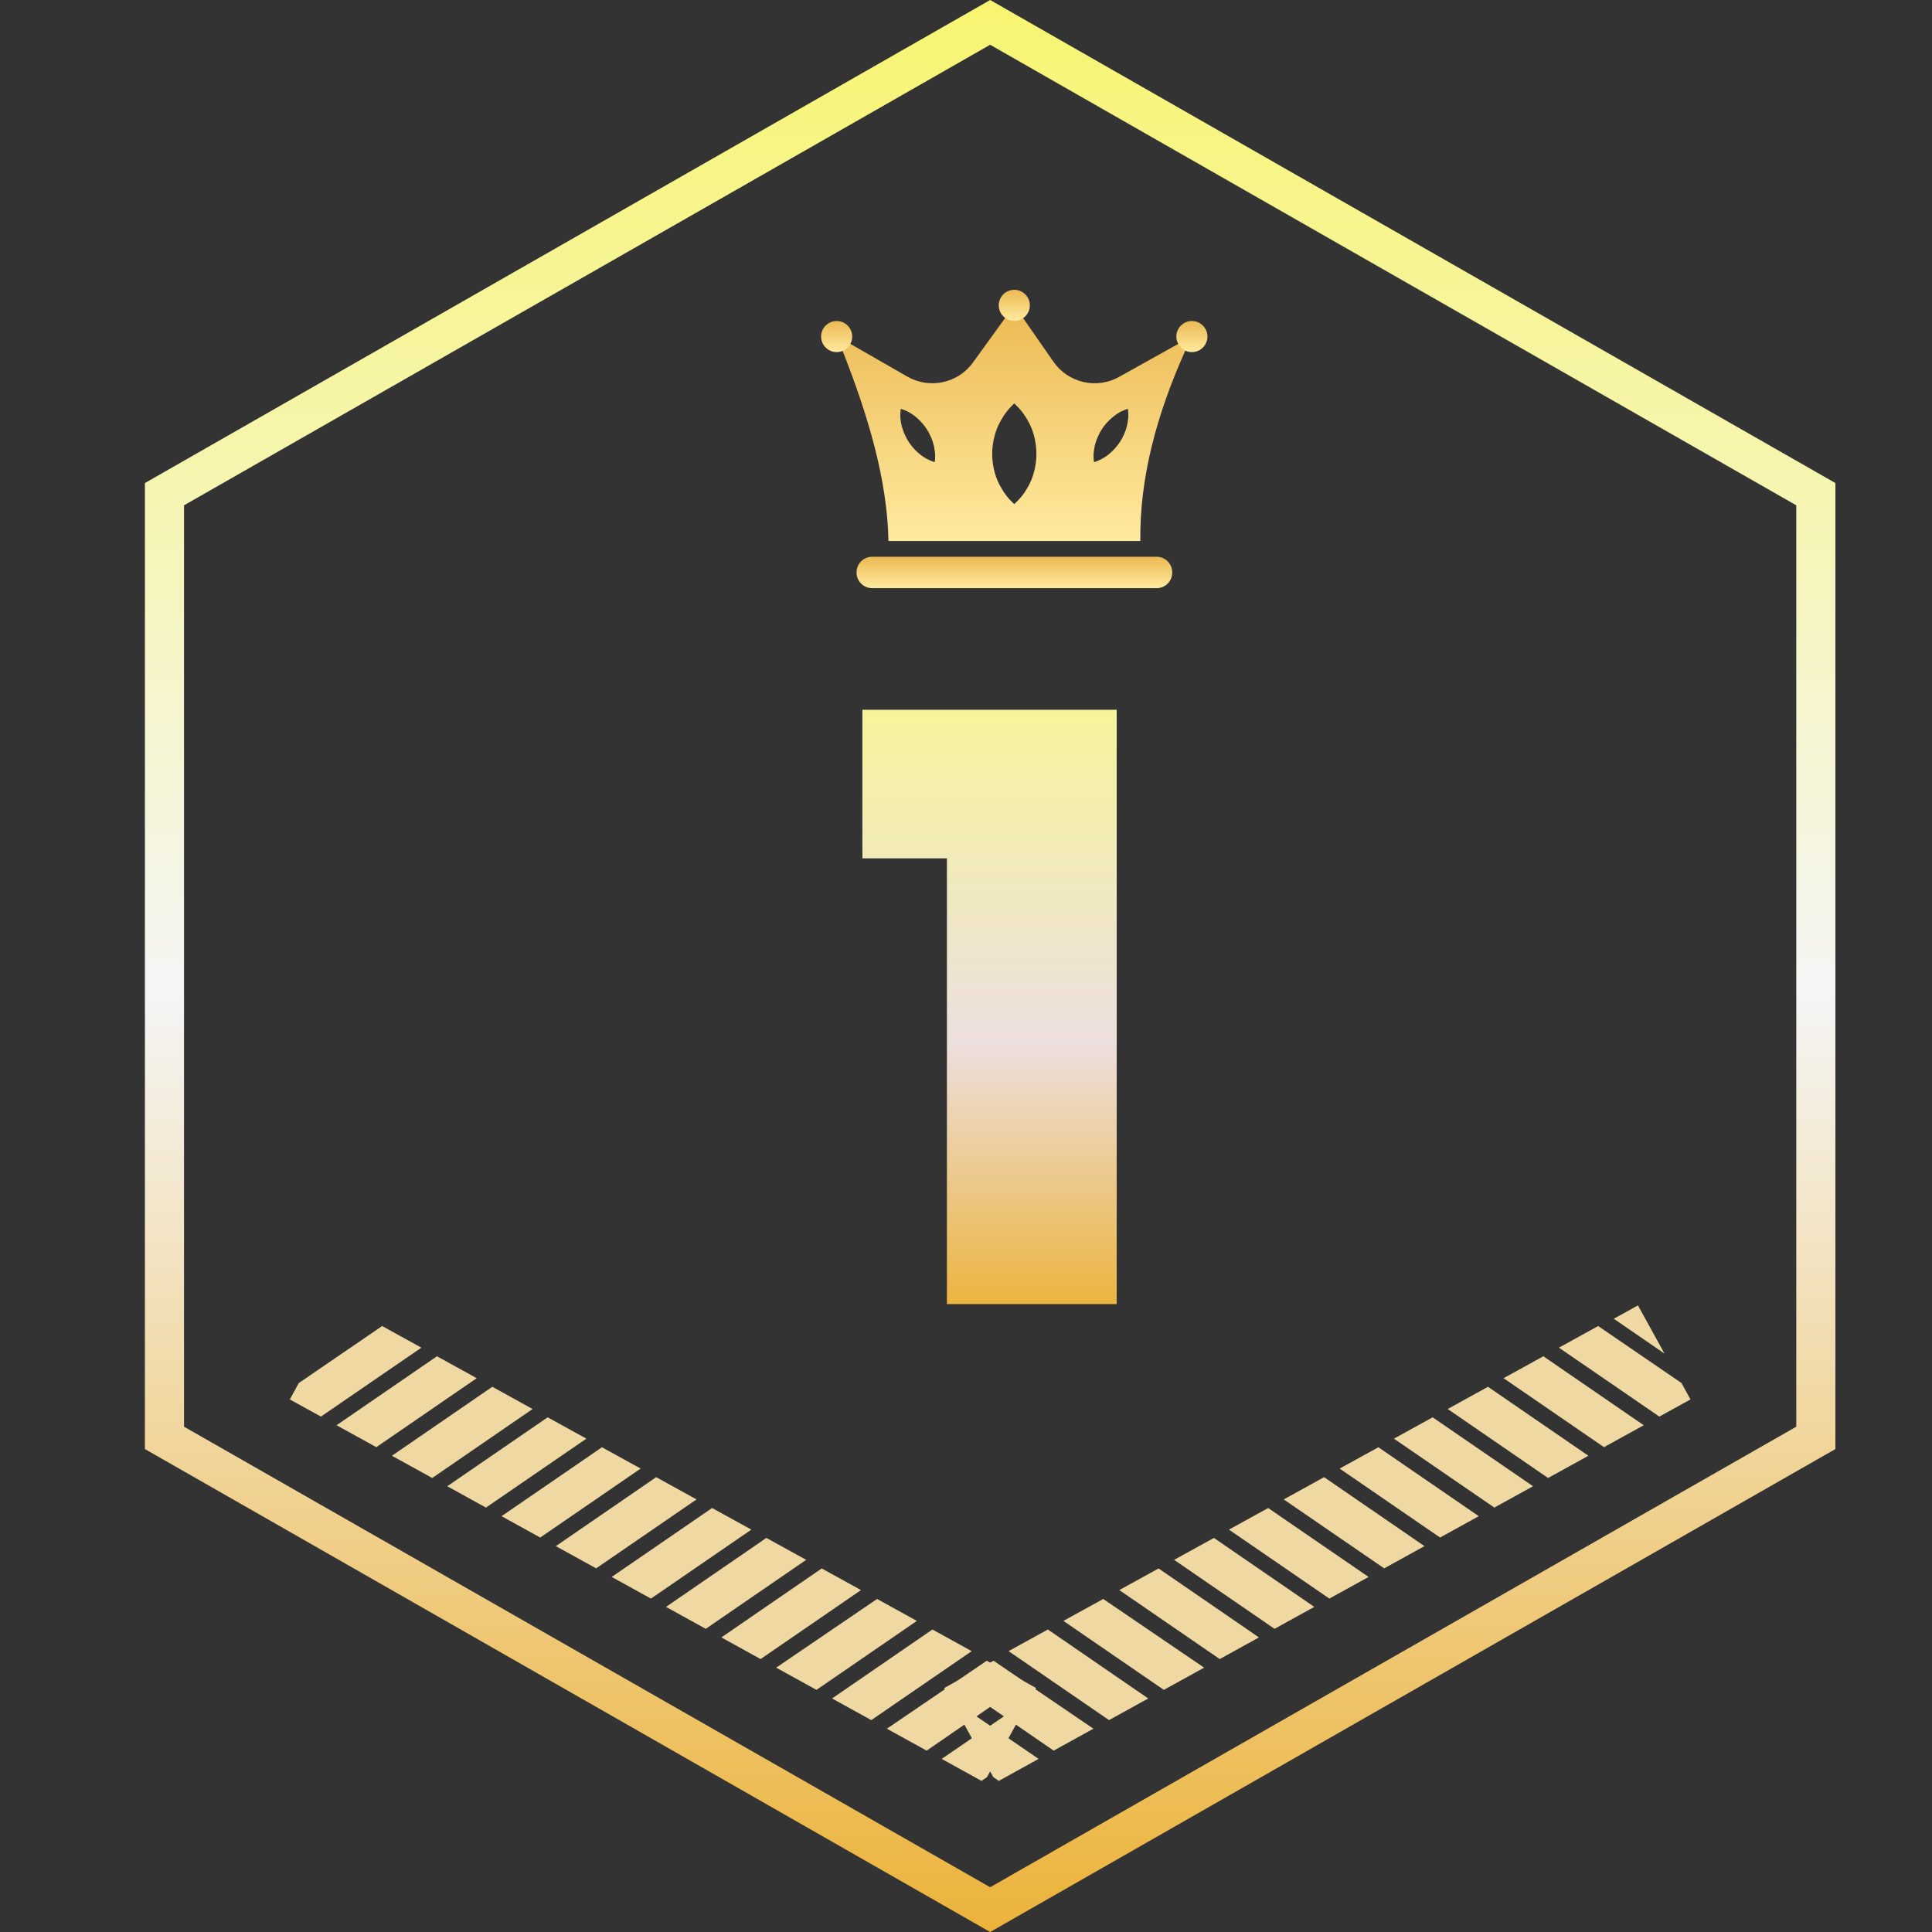
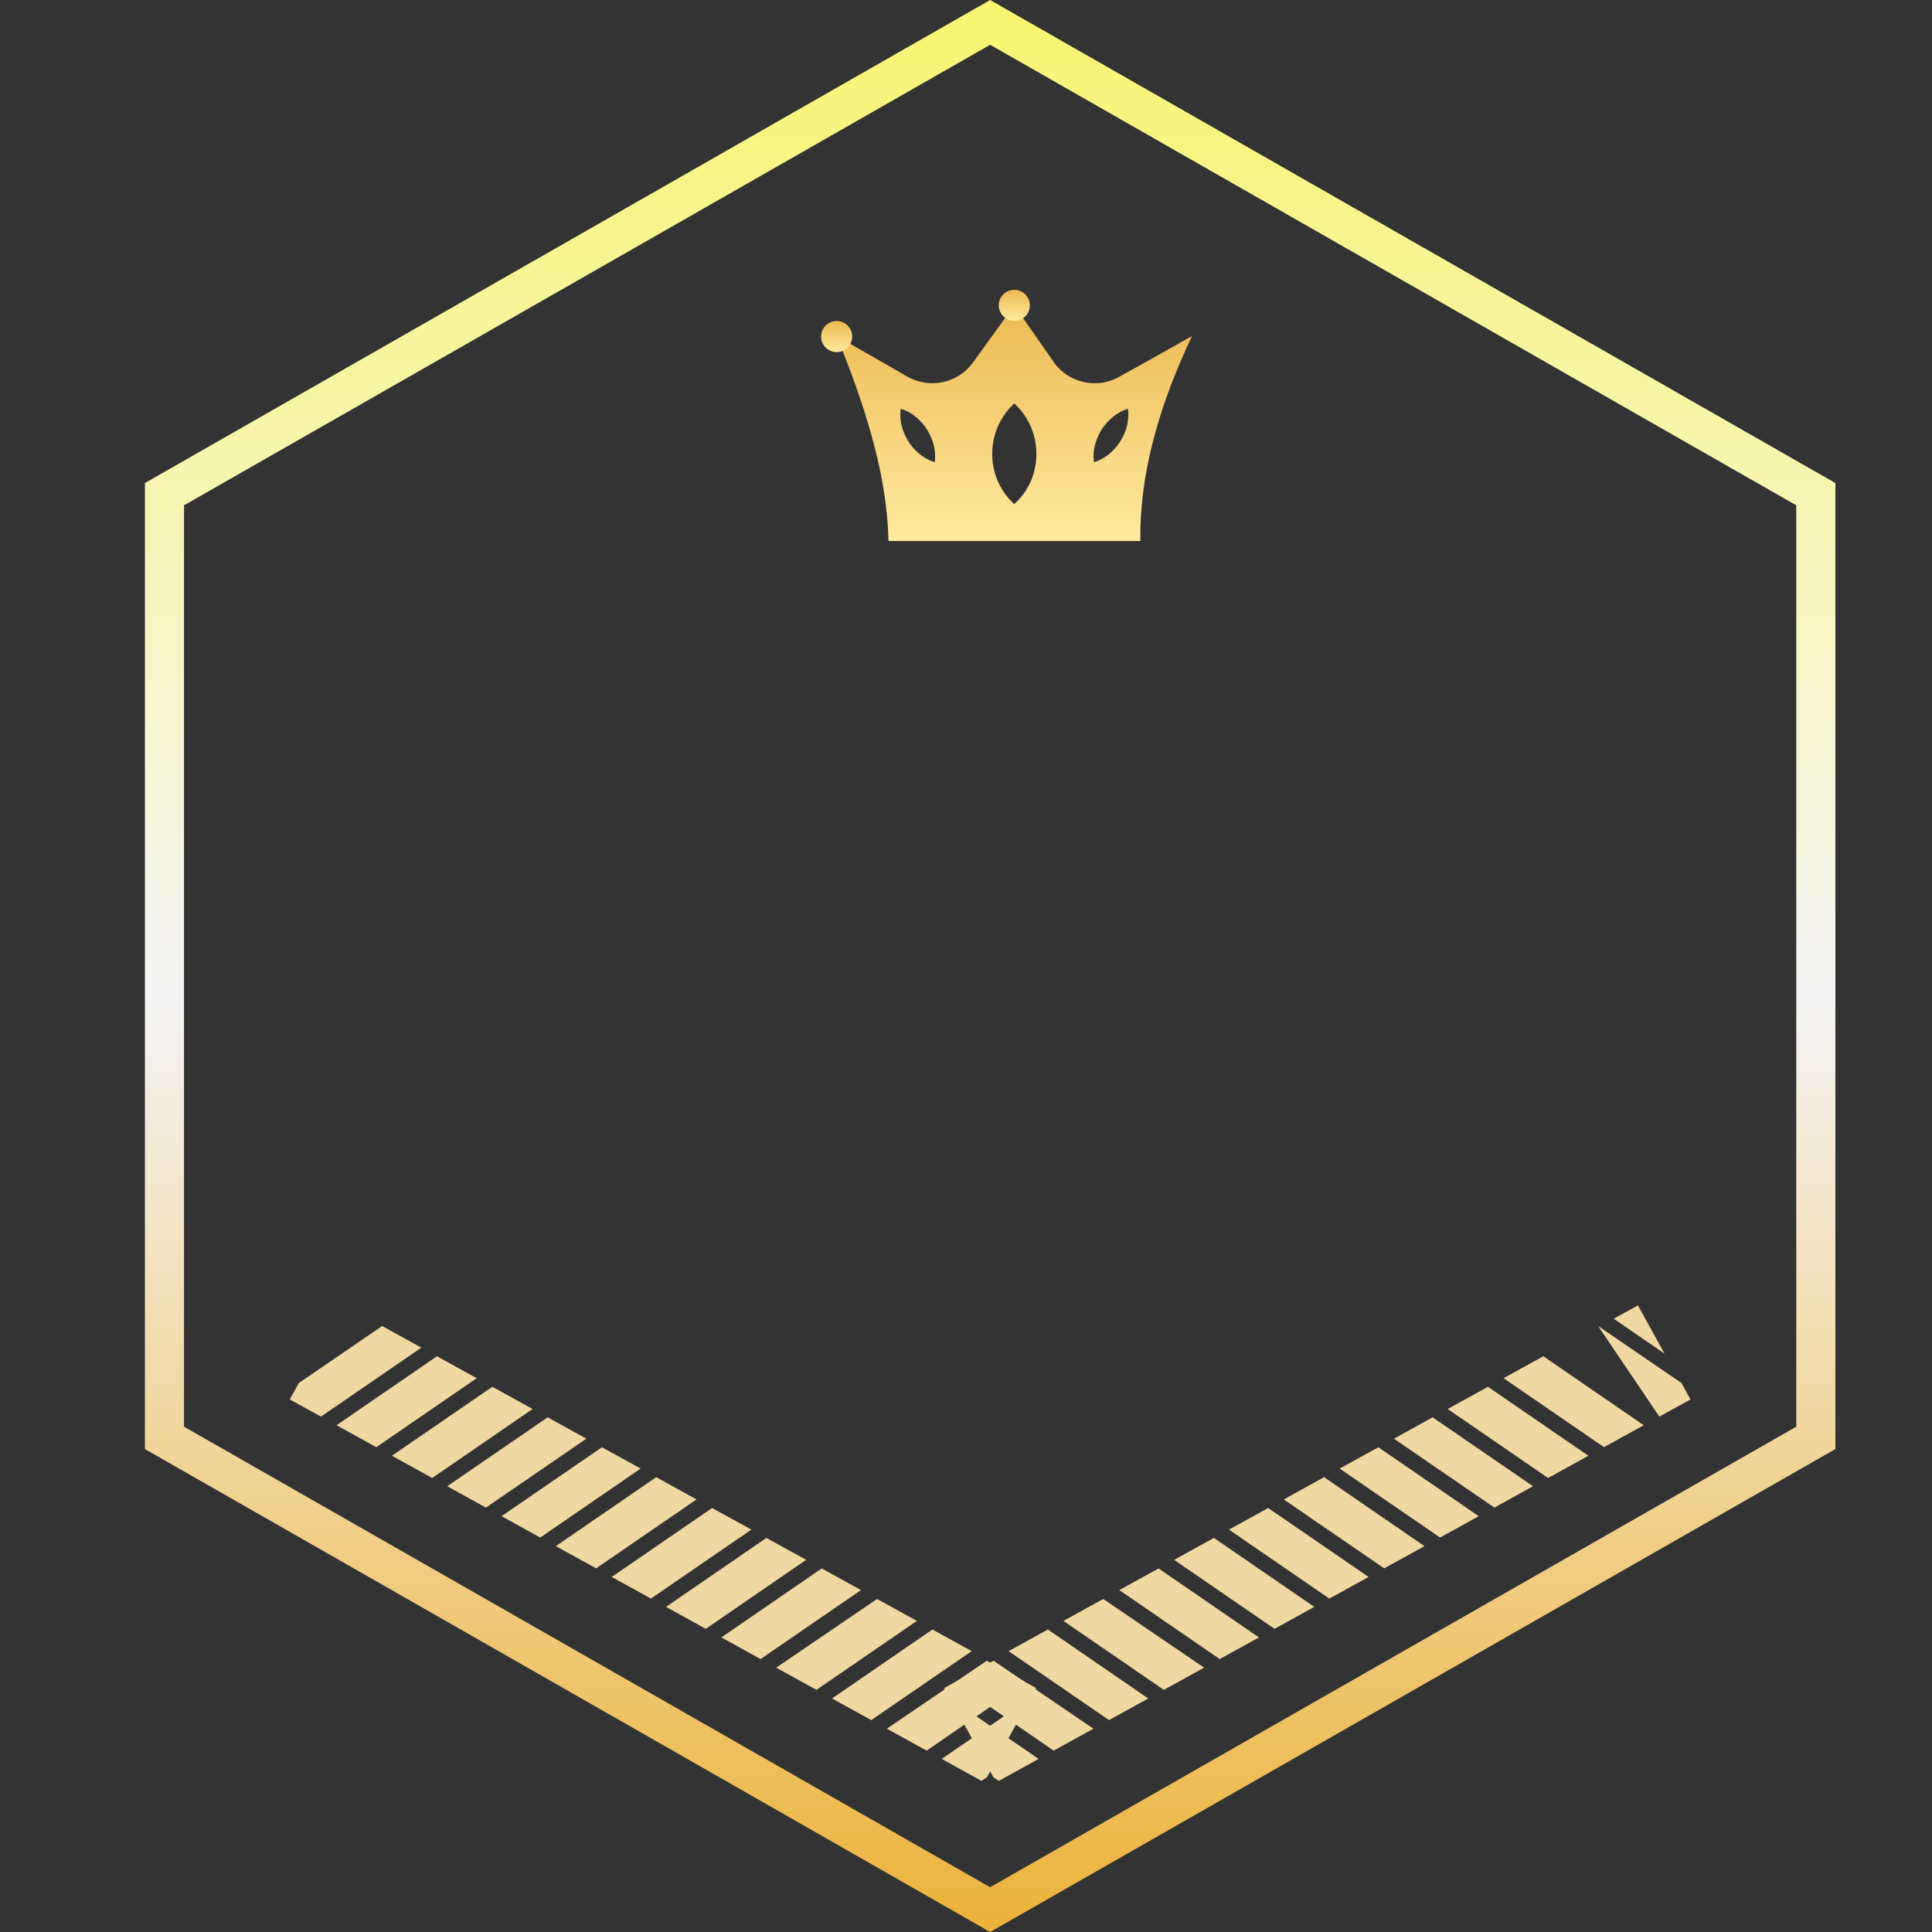
<svg xmlns="http://www.w3.org/2000/svg" width="40" height="40" viewBox="0 0 40 40" fill="none">
  <rect x="0" y="0" width="40" height="40" fill="#333333" stroke="none" />
-   <path d="M23.12 14.695V27H19.605V17.771H17.855V14.695H23.12Z" fill="url(#paint0_linear_812_3502)" />
  <path d="M20.5 40L3 30.001V10.001L20.5 0L38 10.001V30.001L20.5 40ZM3.81 29.538L20.5 39.073L37.19 29.538V10.462L20.5 0.927L3.81 10.462V29.535V29.538Z" fill="url(#paint1_linear_812_3502)" />
  <path fill-rule="evenodd" clip-rule="evenodd" d="M6 28.974L6.645 29.329L8.724 27.902L7.912 27.454L6.187 28.634L6 28.974ZM6.968 29.508L7.791 29.962L9.87 28.534L9.047 28.08L6.968 29.508ZM8.114 30.14L8.949 30.6L11.027 29.172L10.193 28.712L8.114 30.14ZM9.26 30.771L10.061 31.213L12.14 29.786L11.339 29.344L9.26 30.771ZM10.384 31.391L11.185 31.833L13.264 30.405L12.463 29.964L10.384 31.391ZM11.508 32.011L12.342 32.471L14.421 31.044L13.586 30.583L11.508 32.011ZM12.665 32.649L13.477 33.097L15.556 31.669L14.743 31.222L12.665 32.649ZM13.789 33.269L14.612 33.723L16.691 32.295L15.867 31.841L13.789 33.269ZM14.935 33.901L15.747 34.349L17.826 32.921L17.013 32.473L14.935 33.901ZM16.07 34.527L16.904 34.987L18.983 33.559L18.159 33.105L16.07 34.527ZM17.227 35.165L18.039 35.613L20.118 34.185L19.305 33.737L17.227 35.165ZM18.362 35.791L19.185 36.245L21.127 34.908L21.198 35.252L19.497 36.416L20.32 36.871L20.434 36.795L21.452 34.949L20.429 34.384L18.362 35.791Z" fill="#F0D8A2" />
-   <path fill-rule="evenodd" clip-rule="evenodd" d="M35 28.974L34.355 29.329L32.276 27.902L33.088 27.454L34.813 28.634L35 28.974ZM34.032 29.508L33.209 29.962L31.13 28.534L31.953 28.08L34.032 29.508ZM32.886 30.14L32.051 30.6L29.973 29.172L30.807 28.712L32.886 30.14ZM31.74 30.771L30.939 31.213L28.86 29.786L29.661 29.344L31.74 30.771ZM30.616 31.391L29.815 31.833L27.736 30.405L28.538 29.964L30.616 31.391ZM29.492 32.011L28.658 32.471L26.579 31.044L27.414 30.583L29.492 32.011ZM28.335 32.649L27.523 33.097L25.444 31.669L26.256 31.222L28.335 32.649ZM27.211 33.269L26.388 33.723L24.309 32.295L25.133 31.841L27.211 33.269ZM26.065 33.901L25.253 34.349L23.174 32.921L23.987 32.473L26.065 33.901ZM24.93 34.527L24.096 34.987L22.017 33.559L22.841 33.105L24.93 34.527ZM23.773 35.165L22.961 35.613L20.882 34.185L21.695 33.737L23.773 35.165ZM22.638 35.791L21.815 36.245L19.873 34.908L19.802 35.252L21.503 36.416L20.68 36.871L20.566 36.795L19.548 34.949L20.571 34.384L22.638 35.791ZM33.411 27.303L33.912 27.027L34.462 28.025L33.411 27.303Z" fill="#F0D8A2" />
-   <path d="M23.948 11.527H18.056C17.878 11.527 17.734 11.671 17.734 11.849V11.855C17.734 12.033 17.878 12.177 18.056 12.177H23.948C24.125 12.177 24.27 12.033 24.27 11.855V11.849C24.27 11.671 24.125 11.527 23.948 11.527Z" fill="url(#paint2_linear_812_3502)" />
+   <path fill-rule="evenodd" clip-rule="evenodd" d="M35 28.974L34.355 29.329L33.088 27.454L34.813 28.634L35 28.974ZM34.032 29.508L33.209 29.962L31.13 28.534L31.953 28.08L34.032 29.508ZM32.886 30.14L32.051 30.6L29.973 29.172L30.807 28.712L32.886 30.14ZM31.74 30.771L30.939 31.213L28.86 29.786L29.661 29.344L31.74 30.771ZM30.616 31.391L29.815 31.833L27.736 30.405L28.538 29.964L30.616 31.391ZM29.492 32.011L28.658 32.471L26.579 31.044L27.414 30.583L29.492 32.011ZM28.335 32.649L27.523 33.097L25.444 31.669L26.256 31.222L28.335 32.649ZM27.211 33.269L26.388 33.723L24.309 32.295L25.133 31.841L27.211 33.269ZM26.065 33.901L25.253 34.349L23.174 32.921L23.987 32.473L26.065 33.901ZM24.93 34.527L24.096 34.987L22.017 33.559L22.841 33.105L24.93 34.527ZM23.773 35.165L22.961 35.613L20.882 34.185L21.695 33.737L23.773 35.165ZM22.638 35.791L21.815 36.245L19.873 34.908L19.802 35.252L21.503 36.416L20.68 36.871L20.566 36.795L19.548 34.949L20.571 34.384L22.638 35.791ZM33.411 27.303L33.912 27.027L34.462 28.025L33.411 27.303Z" fill="#F0D8A2" />
  <path d="M24.396 7.119L23.166 7.805C22.701 8.063 22.114 7.926 21.812 7.491L21.184 6.588L20.999 6.324L20.81 6.584L20.143 7.507C19.832 7.936 19.248 8.059 18.789 7.799L17.608 7.121L17.324 6.958C17.366 7.059 17.408 7.161 17.445 7.264C17.974 8.606 18.37 9.929 18.395 11.201H23.609C23.593 9.884 23.953 8.568 24.541 7.258C24.585 7.159 24.633 7.057 24.678 6.958L24.394 7.117L24.396 7.119ZM19.352 9.568C19.352 9.568 19.242 9.54 19.131 9.466C19.016 9.395 18.894 9.276 18.807 9.138C18.721 9.001 18.664 8.84 18.648 8.707C18.628 8.576 18.65 8.465 18.65 8.465C18.65 8.465 18.757 8.492 18.871 8.566C18.984 8.639 19.105 8.755 19.192 8.894C19.28 9.031 19.336 9.19 19.352 9.325C19.373 9.456 19.352 9.568 19.352 9.568ZM21.264 10.112C21.154 10.307 20.999 10.436 20.999 10.436C20.999 10.436 20.844 10.307 20.737 10.112C20.614 9.918 20.542 9.655 20.542 9.397C20.542 9.138 20.616 8.876 20.737 8.681C20.844 8.486 20.999 8.353 20.999 8.353C20.999 8.353 21.152 8.484 21.264 8.681C21.385 8.876 21.456 9.134 21.458 9.397C21.458 9.655 21.385 9.918 21.264 10.112ZM23.352 8.707C23.337 8.842 23.281 9.001 23.195 9.138C23.104 9.276 22.987 9.395 22.872 9.466C22.758 9.54 22.651 9.568 22.651 9.568C22.651 9.568 22.629 9.458 22.649 9.325C22.665 9.19 22.723 9.031 22.808 8.894C22.895 8.757 23.017 8.641 23.132 8.566C23.241 8.492 23.352 8.465 23.352 8.465C23.352 8.465 23.372 8.574 23.352 8.707Z" fill="url(#paint3_linear_812_3502)" />
  <path d="M20.678 6.322C20.678 6.143 20.823 6 21 6C21.177 6 21.322 6.145 21.322 6.322C21.322 6.499 21.177 6.644 21 6.644C20.823 6.644 20.678 6.499 20.678 6.322Z" fill="url(#paint4_linear_812_3502)" />
  <path d="M17 6.968C17 6.789 17.145 6.646 17.322 6.646C17.499 6.646 17.644 6.791 17.644 6.968C17.644 7.145 17.499 7.29 17.322 7.29C17.145 7.29 17 7.145 17 6.968Z" fill="url(#paint5_linear_812_3502)" />
-   <path d="M24.355 6.968C24.355 6.789 24.501 6.646 24.677 6.646C24.854 6.646 24.999 6.791 24.999 6.968C24.999 7.145 24.854 7.29 24.677 7.29C24.501 7.29 24.355 7.145 24.355 6.968Z" fill="url(#paint6_linear_812_3502)" />
  <defs>
    <linearGradient id="paint0_linear_812_3502" x1="20.488" y1="14.695" x2="20.488" y2="27" gradientUnits="userSpaceOnUse">
      <stop stop-color="#F6F49B" />
      <stop offset="0.558" stop-color="#ECDFDF" />
      <stop offset="1" stop-color="#ECB540" />
    </linearGradient>
    <linearGradient id="paint1_linear_812_3502" x1="20.5" y1="0" x2="20.5" y2="40" gradientUnits="userSpaceOnUse">
      <stop stop-color="#F7F570" />
      <stop offset="0.514" stop-color="#F5F5F5" />
      <stop offset="1" stop-color="#ECB33A" />
    </linearGradient>
    <linearGradient id="paint2_linear_812_3502" x1="21.002" y1="11.527" x2="21.002" y2="12.177" gradientUnits="userSpaceOnUse">
      <stop stop-color="#ECB952" />
      <stop offset="1" stop-color="#FFEA9F" />
    </linearGradient>
    <linearGradient id="paint3_linear_812_3502" x1="21.001" y1="6.324" x2="21.001" y2="11.201" gradientUnits="userSpaceOnUse">
      <stop stop-color="#ECB952" />
      <stop offset="1" stop-color="#FFEA9F" />
    </linearGradient>
    <linearGradient id="paint4_linear_812_3502" x1="21" y1="6" x2="21" y2="6.644" gradientUnits="userSpaceOnUse">
      <stop stop-color="#ECB952" />
      <stop offset="1" stop-color="#FFEA9F" />
    </linearGradient>
    <linearGradient id="paint5_linear_812_3502" x1="17.322" y1="6.646" x2="17.322" y2="7.29" gradientUnits="userSpaceOnUse">
      <stop stop-color="#ECB952" />
      <stop offset="1" stop-color="#FFEA9F" />
    </linearGradient>
    <linearGradient id="paint6_linear_812_3502" x1="24.677" y1="6.646" x2="24.677" y2="7.29" gradientUnits="userSpaceOnUse">
      <stop stop-color="#ECB952" />
      <stop offset="1" stop-color="#FFEA9F" />
    </linearGradient>
  </defs>
</svg>